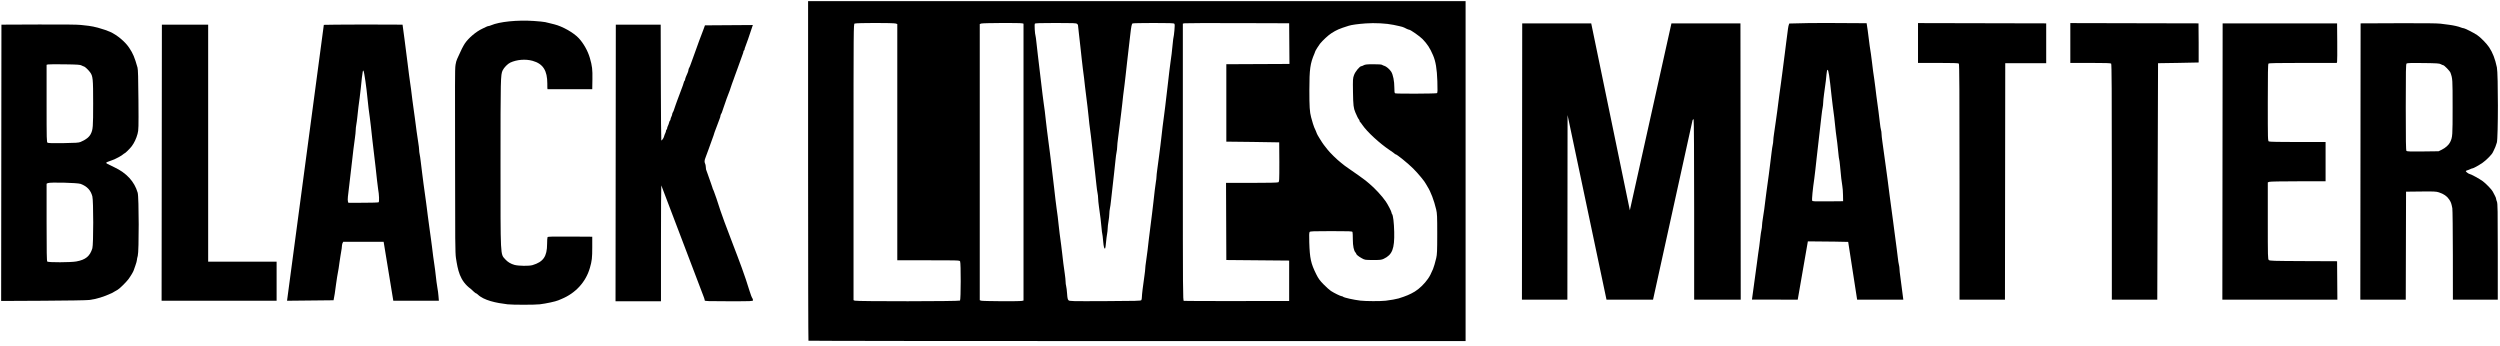
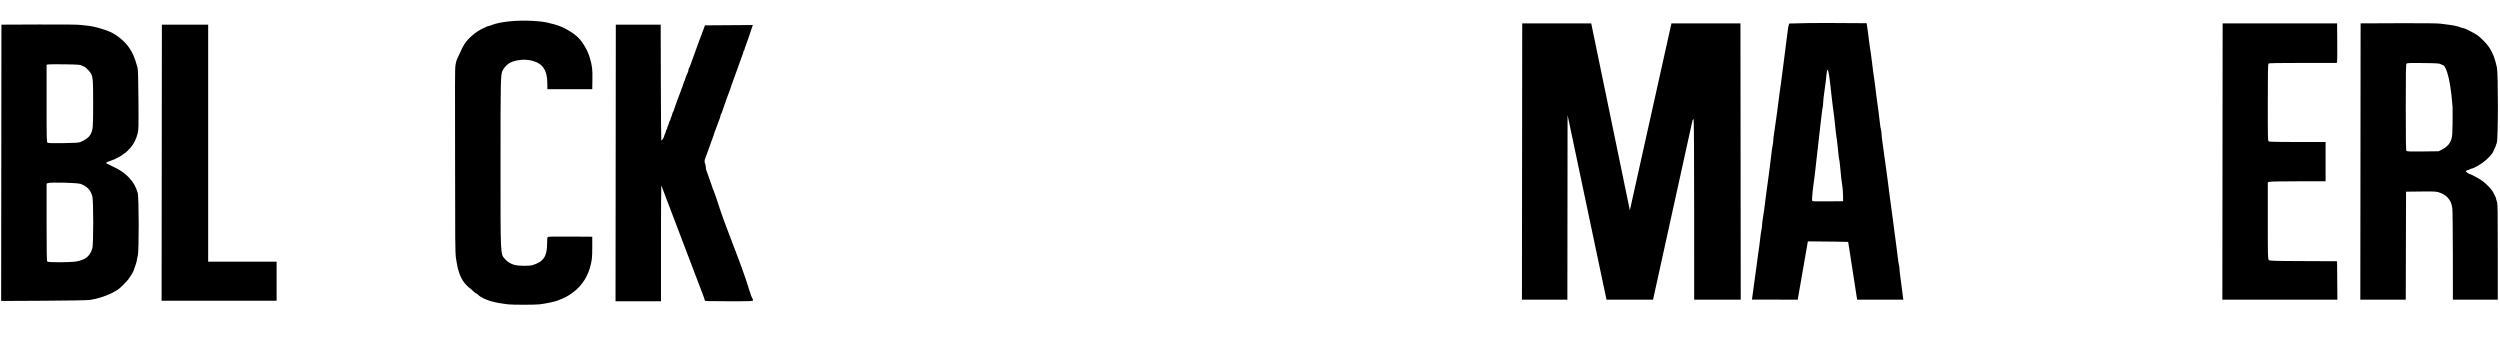
<svg xmlns="http://www.w3.org/2000/svg" width="100%" height="100%" viewBox="0 0 680 94" version="1.1" xml:space="preserve" style="fill-rule:evenodd;clip-rule:evenodd;">
  <g transform="matrix(1,0,0,1,-49.986,-369.372)">
    <g transform="matrix(0.441,0,0,0.441,27.723,225.856)">
      <g id="path4176" transform="matrix(1,0,0,1,498.741,57.91)">
-         <path d="M50.386,477.665C50.259,477.538 50.155,430.358 50.155,372.821L50.155,268.207L455.692,268.207L455.692,477.896L253.154,477.896C141.758,477.896 50.513,477.792 50.386,477.665ZM143.858,452.913C144.4,452.37 144.454,429.746 143.915,428.738C143.567,428.089 142.985,428.069 124.364,428.069L105.172,428.069L105.172,282.377L104.285,282.039C103.057,281.573 79.728,281.592 78.852,282.06C78.193,282.413 78.183,283.737 78.183,367.538L78.183,452.659L78.961,452.971C80.222,453.478 143.349,453.421 143.858,452.913L143.858,452.913ZM181.946,453.112L183.027,452.896L183.027,282.129L182.249,281.92C180.929,281.566 157.883,281.675 156.925,282.039L156.038,282.377L156.038,452.659L156.816,452.972C157.69,453.323 180.261,453.449 181.946,453.112ZM255.699,452.636C255.879,452.351 256.029,451.494 256.031,450.733C256.035,449.311 256.708,443.7 257.609,437.584C257.889,435.681 258.115,433.657 258.111,433.086C258.107,432.515 258.331,430.569 258.611,428.761C259.084,425.695 260.014,418.251 260.318,415.093C260.48,413.409 261.108,408.41 261.599,404.885C261.799,403.458 262.113,400.967 262.298,399.349C262.483,397.731 262.86,394.539 263.137,392.256C263.413,389.972 263.801,386.546 263.998,384.643C264.195,382.74 264.509,380.436 264.695,379.522C264.882,378.609 265.034,377.307 265.034,376.628C265.034,375.95 265.262,373.817 265.541,371.888C265.82,369.959 266.283,366.512 266.569,364.228C266.855,361.944 267.265,358.752 267.479,357.135C267.694,355.517 267.997,352.948 268.152,351.425C268.486,348.155 269.02,343.816 269.707,338.795C269.981,336.797 270.29,334.384 270.395,333.432C270.71,330.57 271.562,323.327 272.126,318.726C272.417,316.347 272.804,313 272.985,311.287C273.167,309.574 273.469,307.238 273.656,306.096C274.103,303.376 274.666,298.662 275.074,294.222C275.255,292.259 275.478,290.531 275.57,290.382C275.662,290.233 275.896,288.428 276.091,286.37C276.348,283.661 276.34,282.502 276.061,282.166C275.752,281.794 273.207,281.703 263.175,281.707C256.3,281.71 250.504,281.827 250.295,281.967C249.747,282.334 249.46,283.728 248.887,288.795C248.372,293.345 247.844,297.908 246.885,306.096C246.595,308.571 246.207,312.074 246.021,313.882C245.836,315.69 245.529,318.337 245.338,319.764C244.679,324.701 244.215,328.6 243.938,331.529C243.785,333.147 243.493,335.638 243.288,337.065C243.083,338.493 242.67,341.84 242.371,344.505C242.071,347.169 241.598,350.927 241.319,352.856C241.041,354.785 240.809,357.121 240.804,358.047C240.799,358.972 240.634,360.43 240.436,361.287C240.238,362.143 239.932,364.401 239.756,366.304C239.581,368.207 239.214,371.633 238.942,373.917C238.061,381.304 237.344,387.678 236.995,391.218C236.808,393.121 236.5,395.331 236.311,396.129C236.123,396.927 235.963,398.406 235.956,399.416C235.949,400.426 235.719,402.498 235.444,404.02C235.169,405.543 234.941,407.507 234.937,408.385C234.933,409.263 234.768,410.82 234.569,411.845C234.371,412.87 234.072,415.24 233.906,417.112C233.739,418.984 233.51,420.608 233.396,420.722C232.844,421.274 232.458,419.871 232.133,416.126C231.937,413.868 231.698,411.895 231.603,411.742C231.508,411.588 231.293,409.865 231.125,407.914C230.812,404.273 230.428,401.115 229.55,394.977C229.274,393.048 229.044,390.712 229.039,389.786C229.034,388.861 228.874,387.423 228.682,386.591C228.49,385.759 228.181,383.501 227.994,381.573C227.808,379.646 227.433,376.2 227.162,373.917C226.506,368.405 225.693,361.19 225.269,357.135C225.08,355.327 224.769,352.68 224.578,351.252C223.705,344.734 223.404,342.224 223.17,339.487C223.031,337.87 222.732,335.145 222.505,333.432C221.798,328.112 221.095,322.421 220.964,320.975C220.763,318.74 220.053,312.879 219.644,310.076C219.436,308.648 219.136,306.079 218.977,304.366C218.817,302.654 218.463,299.384 218.19,297.1C217.917,294.816 217.45,290.69 217.153,287.93C216.855,285.171 216.607,282.885 216.601,282.851C216.595,282.817 216.346,282.545 216.047,282.246C215.573,281.771 213.9,281.702 202.941,281.702C193.308,281.702 190.297,281.803 190.029,282.135C189.685,282.56 190.012,288.519 190.442,289.66C190.55,289.946 190.791,291.737 190.978,293.64C191.165,295.543 191.562,299.046 191.86,301.425C193.009,310.591 194.381,322.108 194.786,325.981C194.955,327.592 195.25,329.85 195.443,330.998C195.828,333.287 196.491,338.635 196.862,342.429C196.992,343.761 197.288,346.252 197.52,347.965C197.752,349.678 198.172,352.948 198.453,355.231C198.734,357.515 199.132,360.551 199.337,361.979C199.543,363.406 199.842,365.82 200.002,367.342C200.287,370.039 200.916,375.354 201.907,383.432C202.176,385.621 202.551,388.891 202.742,390.699C202.932,392.507 203.241,394.92 203.428,396.062C203.816,398.44 204.503,403.972 204.694,406.269C204.834,407.955 205.663,414.55 206.259,418.726C206.462,420.154 206.755,422.567 206.909,424.09C207.268,427.636 207.852,432.206 208.482,436.388C208.755,438.205 208.979,440.386 208.979,441.235C208.979,442.084 209.135,443.323 209.327,443.988C209.519,444.653 209.777,446.74 209.902,448.626C210.078,451.302 210.269,452.197 210.772,452.699C211.388,453.316 212.356,453.339 233.393,453.249C252.483,453.168 255.414,453.087 255.699,452.636L255.699,452.636ZM346.868,440.699L346.868,428.242L308.114,427.896L307.936,380.318L323.705,380.318C333.913,380.318 339.71,380.192 340.143,379.96C340.785,379.616 340.813,379.11 340.813,367.503C340.813,360.849 340.774,355.369 340.726,355.327C340.678,355.284 333.321,355.167 324.377,355.067L308.114,354.885L308.114,307.135L347.05,306.956L346.868,281.875L315.207,281.777C297.794,281.722 283.04,281.769 282.422,281.879L281.297,282.079L281.297,367.505C281.297,448.572 281.328,452.94 281.903,453.091C282.236,453.178 296.989,453.229 314.688,453.203L346.868,453.155L346.868,440.698L346.868,440.699ZM406.384,452.999C409.436,452.638 412.993,452.009 414.342,451.592C418.912,450.179 421.51,449.079 424.375,447.345C427.141,445.671 430.404,442.5 432.497,439.451C433.658,437.761 434.2,436.712 435.612,433.432C436.102,432.293 436.934,429.444 437.582,426.685C438.104,424.466 438.193,422.308 438.199,411.806C438.205,400.962 438.13,399.198 437.554,396.754C436.217,391.085 434.161,385.69 432.147,382.567C431.779,381.996 431.373,381.295 431.244,381.01C430.587,379.548 426.461,374.552 423.372,371.477C420.113,368.232 413.237,362.671 412.484,362.671C412.301,362.671 412.099,362.554 412.035,362.411C411.972,362.269 410.544,361.233 408.862,360.11C402.703,355.997 394.967,348.877 392.129,344.708C391.405,343.645 390.696,342.723 390.553,342.659C390.41,342.596 390.294,342.335 390.294,342.079C390.294,341.822 390.099,341.405 389.861,341.151C389.449,340.709 388.66,339.147 387.712,336.892C386.554,334.137 386.367,332.547 386.238,324.345C386.113,316.312 386.141,315.858 386.891,313.792C387.677,311.628 390.393,308.348 391.402,308.343C391.649,308.342 392.318,308.077 392.889,307.753C393.726,307.279 394.872,307.162 398.804,307.15C401.885,307.14 403.861,307.276 404.168,307.519C404.435,307.731 405.043,307.998 405.518,308.113C406.69,308.396 408.853,310.235 409.814,311.764C410.949,313.572 411.747,317.59 411.747,321.5C411.747,324.263 411.847,324.919 412.294,325.091C413.168,325.426 437.474,325.322 438.014,324.981C438.42,324.723 438.463,323.498 438.271,317.633C438.021,310.029 437.257,305.422 435.612,301.598C433.689,297.13 432.141,294.747 429.124,291.614C427.489,289.916 421.678,285.854 420.884,285.854C420.647,285.854 419.935,285.594 419.301,285.277C416.732,283.989 417.382,284.184 411.228,282.859C406.926,281.933 399.599,281.55 394.081,281.963C388.973,282.345 385.417,282.84 383.555,283.428C377.602,285.309 376.239,285.901 372.808,288.096C370.983,289.263 367.508,292.482 365.888,294.505C365.073,295.522 362.958,298.923 362.958,299.215C362.958,299.327 362.746,299.908 362.486,300.508C359.83,306.644 359.345,310.106 359.334,323.051C359.325,333.377 359.527,336.541 360.406,339.833C361.172,342.699 362.028,345.48 362.324,346.062C362.784,346.967 363.996,349.823 363.996,350.001C363.996,350.319 367.276,355.625 368.209,356.817C368.719,357.467 369.744,358.778 370.488,359.73C372.148,361.853 376.315,365.924 378.875,367.923C379.922,368.74 380.96,369.567 381.182,369.76C381.404,369.953 382.622,370.811 383.888,371.667C387.119,373.853 393.094,378.108 393.96,378.84C394.358,379.177 395.404,380.049 396.284,380.777C399.652,383.565 404.151,388.426 406.428,391.737C407.802,393.735 410.017,398.03 410.017,398.697C410.017,398.979 410.158,399.359 410.33,399.539C410.973,400.213 411.537,404.893 411.664,410.595C411.895,420.995 410.472,424.639 405.204,427.141C403.794,427.811 403.051,427.895 398.598,427.885C393.61,427.873 393.569,427.867 391.6,426.769C389.624,425.668 388.217,424.51 388.217,423.986C388.217,423.833 388.039,423.531 387.821,423.313C386.765,422.256 386.141,419.253 386.141,415.221C386.141,412.993 386.047,410.924 385.931,410.623C385.745,410.137 384.265,410.076 372.825,410.076C361.891,410.076 359.864,410.153 359.506,410.585C359.192,410.964 359.132,412.631 359.275,417.073C359.592,426.967 360.259,430.004 363.584,436.7C364.893,439.335 365.777,440.549 368.148,442.969C369.766,444.62 371.79,446.426 372.647,446.984C374.635,448.278 378.603,450.214 379.266,450.214C379.545,450.214 379.922,450.361 380.103,450.54C380.676,451.109 386.59,452.436 390.813,452.943C394.006,453.327 403.327,453.361 406.384,452.999L406.384,452.999Z" style="fill-rule:nonzero;stroke:black;stroke-opacity:0;stroke-width:0.35px;" />
-       </g>
+         </g>
    </g>
    <g transform="matrix(0.441,0,0,0.441,27.723,225.856)">
      <g id="path4178" transform="matrix(1,0,0,1,0,302.362)">
        <path d="M51.279,123.488L51.366,38.276L74.377,38.181C89.273,38.119 98.424,38.216 100.328,38.456C101.946,38.66 104.126,38.905 105.172,39C108.153,39.271 114.933,41.168 118.321,42.68C122.713,44.639 127.642,48.756 130.19,52.593C132.569,56.177 133.464,58.306 135.297,64.747C135.624,65.896 135.775,71.123 135.871,84.684C135.994,102.035 135.964,103.207 135.328,105.618C134.573,108.476 133.239,111.292 131.659,113.359C130.528,114.84 127.643,117.673 127.256,117.682C127.127,117.685 126.812,117.898 126.556,118.153C125.66,119.049 121.737,121.169 119.705,121.855C117.205,122.7 116.086,123.182 115.996,123.454C115.888,123.777 116.567,124.155 120.908,126.186C128.531,129.754 133.389,135.032 135.404,141.94C136.212,144.71 136.255,178.226 135.453,180.868C135.17,181.803 134.933,182.956 134.927,183.432C134.921,183.908 134.518,185.387 134.031,186.719C133.545,188.051 133.054,189.453 132.94,189.834C132.678,190.714 130.96,193.575 129.616,195.37C128.261,197.18 123.938,201.399 123.019,201.808C122.624,201.984 121.833,202.434 121.262,202.809C120.691,203.184 119.913,203.634 119.532,203.809C114.277,206.223 110.258,207.451 105.518,208.09C104.045,208.289 91.739,208.496 77.058,208.57L51.192,208.7L51.279,123.488L51.279,123.488ZM97.56,184.331C103.298,183.288 105.963,181.101 107.445,176.217C108.159,173.864 108.161,146.943 107.448,144.203C106.46,140.409 104.235,138.028 100.251,136.501C98.366,135.779 81.161,135.359 79.952,136.006L79.221,136.398L79.221,160.192C79.221,178.237 79.321,184.086 79.636,184.401C80.24,185.005 94.149,184.951 97.56,184.331L97.56,184.331ZM100.155,110.631C103.39,109.283 105.439,107.69 106.43,105.753C107.82,103.037 107.941,101.528 107.941,86.892C107.941,71.44 107.795,69.994 105.988,67.558C104.904,66.096 102.731,64.072 102.231,64.059C102.041,64.055 101.418,63.788 100.847,63.467C99.963,62.97 98.409,62.863 90.362,62.744C85.166,62.668 80.534,62.701 80.068,62.818L79.221,63.03L79.221,86.882C79.221,109.224 79.259,110.757 79.826,111.11C80.238,111.366 83.366,111.442 89.602,111.347C97.151,111.232 99.016,111.106 100.155,110.631Z" style="fill-rule:nonzero;stroke:black;stroke-opacity:0;stroke-width:0.35px;" />
      </g>
    </g>
    <g transform="matrix(0.441,0,0,0.441,27.723,225.856)">
      <g id="path4180" transform="matrix(1,0,0,1,0,302.362)">
        <path d="M150.241,123.484L150.328,38.276L164.169,38.276L178.875,38.276L178.875,184.478L221.089,184.478L221.089,208.57L150.154,208.57L150.241,123.484Z" style="fill-rule:nonzero;stroke:black;stroke-opacity:0;stroke-width:0.35px;" />
      </g>
    </g>
    <g transform="matrix(0.441,0,0,0.441,27.723,225.856)">
      <g id="path4182" transform="matrix(1,0,0,1,0,302.362)">
-         <path d="M250.213,38.4C250.213,38.4 262.032,38.148 275.069,38.194L298.771,38.276L299.959,47.101C300.264,49.811 300.502,51.673 301.926,62.498C302.201,64.591 302.573,67.55 302.751,69.072C302.929,70.595 303.229,72.775 303.417,73.917C303.741,75.884 304.175,79.212 304.818,84.643C304.975,85.975 305.271,88.155 305.475,89.487C305.679,90.82 306.085,93.739 306.378,95.975C306.67,98.211 307.149,101.87 307.441,104.106C307.733,106.343 308.199,109.51 308.476,111.144C308.752,112.778 308.983,114.724 308.987,115.469C308.992,116.214 309.144,117.466 309.325,118.252C309.507,119.037 309.815,121.139 310.011,122.923C310.206,124.706 310.596,127.878 310.876,129.972C311.157,132.065 311.536,135.024 311.719,136.546C312.11,139.809 312.676,143.898 313.203,147.273C313.411,148.605 313.637,150.318 313.707,151.079C313.776,151.84 314.059,154.098 314.335,156.096C314.612,158.095 315.083,161.598 315.382,163.882C315.681,166.166 316.091,169.124 316.292,170.456C316.494,171.789 316.783,173.968 316.933,175.301C317.349,178.985 317.973,183.714 318.35,186.027C318.67,187.992 318.934,190.103 319.712,196.927C319.896,198.545 320.191,200.491 320.368,201.252C320.544,202.013 320.797,203.999 320.93,205.664L321.171,208.57L293.062,208.57L287.106,172.21L262.171,172.21C261.253,173.511 261.428,175.019 261.233,176.339C261.014,177.861 260.666,179.963 260.46,181.01C260.255,182.057 259.971,183.925 259.831,185.162C259.59,187.283 259.296,189.093 258.399,193.986C258.189,195.128 257.891,197.152 257.736,198.484C257.359,201.729 256.504,207.376 256.22,208.27L227.521,208.57L250.213,38.4ZM284.001,147.839C284.493,147.527 284.327,143.066 283.695,139.66C283.519,138.709 283.218,136.295 283.025,134.297C282.833,132.299 282.435,128.64 282.14,126.166C280.176,109.669 279.708,105.61 279.249,101.079C279.046,99.081 278.732,96.512 278.55,95.37C278.137,92.779 277.461,87.2 277.145,83.778C276.534,77.167 275.172,67.691 274.707,66.828C274.493,66.429 274.386,66.506 274.23,67.174C273.994,68.187 273.428,72.983 273.025,77.377C272.868,79.09 272.568,81.659 272.358,83.086C271.829,86.686 271.263,91.338 270.905,95.024C270.739,96.737 270.44,98.977 270.241,100.002C270.041,101.027 269.878,102.552 269.878,103.391C269.878,104.23 269.654,106.428 269.379,108.275C268.891,111.559 268.006,118.74 267.622,122.532C267.441,124.327 267.254,125.933 265.887,137.411C265.582,139.981 265.212,143.095 265.067,144.332C264.922,145.569 264.929,146.931 265.083,147.359L265.363,148.138L274.455,148.133C279.455,148.13 283.751,147.998 284.001,147.839L284.001,147.839L284.001,147.839Z" style="fill-rule:nonzero;stroke:black;stroke-opacity:0;stroke-width:0.35px;" />
-       </g>
+         </g>
    </g>
    <g transform="matrix(0.441,0,0,0.441,27.723,225.856)">
      <g id="path4184" transform="matrix(1,0,0,1,0,302.362)">
        <path d="M363.522,210.764C356.53,209.943 348.849,208.347 345.119,204.671C344.58,204.14 343.911,203.847 343.78,203.847C343.65,203.847 342.379,202.718 340.957,201.339C333.931,196.277 332.853,189.477 331.706,182.206C331.237,179.172 331.169,171.7 331.169,123.402C331.169,74.624 330.967,65.954 331.449,63.038C331.845,60.099 333.003,58.383 333.577,56.962C334.44,54.828 336.249,51.282 337.181,49.9C339.487,46.48 344.115,42.562 347.951,40.782C348.712,40.429 349.776,39.915 350.314,39.641C350.853,39.366 351.51,39.141 351.773,39.141C352.037,39.141 352.764,38.921 353.389,38.651C358.509,36.441 369.522,35.326 379.644,35.994C382.766,36.199 385.983,36.525 386.792,36.717C387.6,36.908 388.924,37.23 389.733,37.431C390.542,37.632 391.748,37.931 392.414,38.096C397.4,39.328 404.229,43.19 407.408,46.576C410.399,49.761 413.061,54.498 414.312,58.865C415.732,63.818 415.974,65.856 415.871,72.013L415.771,78.069L388.204,78.069C388.051,77.829 388.057,76.606 388.054,74.526C388.043,66.769 385.548,62.408 378.959,60.582C374.637,59.385 369.271,59.809 365.245,61.668C363.625,62.415 361.337,64.74 360.513,66.477C359.244,69.148 359.196,71.232 359.196,123.655C359.196,182.685 359.042,179.571 362.138,183.037C363.584,184.657 365.511,185.819 367.8,186.452C370.287,187.141 376.819,187.222 378.932,186.59C385.605,184.595 387.911,181.249 387.921,173.546C387.924,171.466 388.051,169.568 388.204,169.328C388.421,168.986 391.44,168.911 402.126,168.982L415.771,169.072L415.771,175.647C415.771,182.138 415.561,183.965 414.322,188.276C411.811,197.009 405.478,203.934 396.74,207.503C396.169,207.736 395.312,208.096 394.837,208.303C393.147,209.038 387.341,210.289 383.418,210.763C380.425,211.124 366.597,211.126 363.522,210.765L363.522,210.764Z" style="fill-rule:nonzero;stroke:black;stroke-opacity:0;stroke-width:0.35px;" />
      </g>
    </g>
    <g transform="matrix(0.441,0,0,0.441,27.723,225.856)">
      <g id="path4186" transform="matrix(1,0,0,1,0,302.362)">
        <path d="M430.216,123.484L430.304,38.276L457.985,38.276L458.073,74.003C458.122,93.653 458.253,109.73 458.364,109.73C458.784,109.73 459.863,108.135 460.077,107.198C460.199,106.662 460.518,105.805 460.784,105.295C461.05,104.784 461.269,104.103 461.27,103.781C461.271,103.459 461.428,103.1 461.619,102.982C461.809,102.865 461.965,102.505 461.967,102.183C461.968,101.862 462.187,101.18 462.453,100.67C462.719,100.159 463.042,99.266 463.17,98.684C463.297,98.103 463.546,97.538 463.721,97.429C463.897,97.321 464.042,96.969 464.043,96.647C464.044,96.325 464.278,95.616 464.562,95.071C464.846,94.526 465.079,93.821 465.079,93.504C465.079,93.188 465.29,92.622 465.547,92.246C465.805,91.871 466.101,91.174 466.205,90.699C466.309,90.223 466.734,88.977 467.149,87.93C467.565,86.884 467.984,85.716 468.08,85.335C468.176,84.955 468.467,84.176 468.727,83.605C468.986,83.034 469.687,81.166 470.283,79.453C470.879,77.74 471.489,76.1 471.639,75.808C471.789,75.517 472.021,74.779 472.155,74.169C472.289,73.559 472.542,72.971 472.718,72.862C472.893,72.753 473.037,72.425 473.037,72.132C473.037,71.839 473.284,71.03 473.585,70.336C473.886,69.641 474.354,68.561 474.623,67.936C474.893,67.311 475.113,66.528 475.113,66.196C475.113,65.865 475.313,65.286 475.558,64.91C475.803,64.535 476.282,63.372 476.624,62.325C477.205,60.542 477.472,59.805 478.723,56.529C478.996,55.815 479.712,53.83 480.316,52.117C480.92,50.404 481.534,48.692 481.682,48.311C482.539,46.104 483.202,44.361 483.591,43.294C483.833,42.628 484.27,41.46 484.561,40.699C484.851,39.937 485.176,39.04 485.282,38.705L514.818,38.505C514.408,39.552 512.592,45.102 511.92,47.1C511.249,49.098 510.478,51.224 510.207,51.824C509.937,52.423 509.715,53.154 509.715,53.447C509.715,53.74 509.56,54.076 509.369,54.193C509.179,54.311 509.023,54.621 509.023,54.883C509.023,55.145 508.844,55.798 508.625,56.333C508.174,57.437 506.653,61.659 505.407,65.266C504.947,66.598 504.235,68.545 503.826,69.591C503.417,70.638 503.002,71.806 502.904,72.186C502.806,72.567 502.508,73.369 502.242,73.969C501.975,74.569 501.757,75.184 501.757,75.335C501.757,75.706 499.635,81.574 498.641,83.951C498.402,84.522 498.085,85.456 497.936,86.027C497.787,86.598 497.324,87.922 496.908,88.968C496.492,90.015 496.067,91.261 495.963,91.737C495.859,92.212 495.563,92.909 495.305,93.284C495.047,93.66 494.836,94.238 494.836,94.57C494.836,94.902 494.612,95.685 494.337,96.31C494.062,96.935 493.348,98.847 492.75,100.56C492.152,102.273 491.52,103.945 491.346,104.275C491.172,104.606 491.03,105.024 491.03,105.204C491.03,105.385 490.851,105.971 490.632,106.506C490.181,107.61 488.66,111.832 487.414,115.439C486.954,116.771 486.233,118.718 485.813,119.764C484.798,122.295 484.879,122.933 485.52,124.37C485.804,125.007 485.851,127.169 485.949,127.55C486.047,127.93 486.466,129.098 486.879,130.145C487.292,131.192 487.759,132.515 487.916,133.086C488.074,133.657 488.543,134.981 488.959,136.027C489.375,137.074 489.798,138.32 489.9,138.795C490.002,139.271 490.199,139.816 490.339,140.007C490.478,140.197 490.929,141.365 491.34,142.602C491.752,143.839 492.227,145.162 492.396,145.543C498.424,164.992 507,183.323 512.825,202.636C513.39,204.569 514.26,206.787 514.584,207.117C514.761,207.298 514.905,207.916 514.905,208.259C514.905,208.849 514.123,208.881 500.026,208.881C487.184,208.881 485.147,208.812 485.147,208.374C485.147,208.095 484.93,207.166 484.664,206.541L458.362,137.411C458.25,137.411 458.158,153.449 458.158,173.051L458.158,208.881L430.129,208.881L430.216,123.484L430.216,123.484Z" style="fill-rule:nonzero;stroke:black;stroke-opacity:0;stroke-width:0.35px;" />
      </g>
    </g>
    <g transform="matrix(0.441,0,0,0.441,27.723,225.856)">
      <g id="path4188" transform="matrix(1,0,0,1,938.165,-198.429)">
        <path d="M51.103,623.484L51.19,538.276L93.751,538.276L117.58,653.575L143.232,538.276L185.792,538.276L185.88,623.484L185.966,708.692L157.245,708.692L157.24,653.415C157.237,620.059 157.108,597.937 156.914,597.631C156.657,597.225 156.52,597.315 156.227,598.086L131.881,708.692L103.176,708.692L79.162,594.829L79.045,708.692L51.016,708.692L51.103,623.484L51.103,623.484Z" style="fill-rule:nonzero;stroke:black;stroke-opacity:0;stroke-width:0.35px;" />
      </g>
    </g>
    <g transform="matrix(0.441,0,0,0.441,27.723,225.856)">
      <g id="path4190" transform="matrix(1,0,0,1,938.165,-198.429)">
        <path d="M195.998,685.854C195.998,685.854 196.471,681.979 196.659,680.837C197.127,677.988 197.729,673.428 198.075,670.11C198.233,668.588 198.528,666.641 198.73,665.785C198.932,664.929 199.101,663.619 199.106,662.874C199.111,662.129 199.34,660.183 199.617,658.548C200.183,655.203 200.838,650.455 201.197,647.1C201.329,645.863 201.62,643.605 201.844,642.083C202.634,636.712 202.973,634.243 203.285,631.602C203.459,630.135 203.836,627.143 204.124,624.955C204.412,622.766 204.804,619.574 204.996,617.861C205.187,616.148 205.499,614.094 205.689,613.296C205.879,612.498 206.035,611.262 206.035,610.548C206.035,609.834 206.261,607.84 206.537,606.116C206.813,604.393 207.286,601.114 207.588,598.83C207.89,596.546 208.303,593.588 208.506,592.256C208.71,590.923 208.999,588.666 209.149,587.238C209.299,585.811 209.59,583.553 209.795,582.221C210,580.889 210.401,578.008 210.685,575.82C210.969,573.631 211.373,570.595 211.583,569.072C211.792,567.55 212.104,565.136 212.275,563.709C212.446,562.282 212.827,559.323 213.122,557.135C213.417,554.946 213.809,551.832 213.993,550.214C214.177,548.596 214.483,546.261 214.673,545.024C215.029,542.823 215.088,540.403 215.87,538.373C233.041,537.816 243.973,538.105 263.612,538.179C264.062,541.073 264.529,544.04 264.836,546.927C264.996,548.449 265.3,550.824 265.511,552.204C265.723,553.583 266.068,555.841 266.279,557.221C266.489,558.601 266.787,560.898 266.941,562.325C267.292,565.572 267.905,570.163 268.351,572.878C268.539,574.02 268.836,576.278 269.012,577.896C269.311,580.652 269.651,583.251 270.936,592.602C271.223,594.695 271.612,597.887 271.8,599.695C271.988,601.503 272.294,603.434 272.479,603.985C272.665,604.537 272.817,605.62 272.817,606.393C272.817,607.165 273.039,609.282 273.31,611.099C273.776,614.211 274.26,617.71 275.431,626.425C275.706,628.471 276.163,631.819 276.446,633.865C276.73,635.91 277.036,638.285 277.126,639.141C277.217,639.998 277.516,642.333 277.791,644.332C278.066,646.33 278.548,649.911 278.863,652.29C279.178,654.669 279.67,658.328 279.955,660.422C280.241,662.515 280.544,664.851 280.63,665.612C280.868,667.734 281.736,674.304 282.161,677.204C282.371,678.631 282.685,681.173 282.861,682.853C283.036,684.533 283.338,686.48 283.532,687.179C283.727,687.878 283.886,689.04 283.887,689.763C283.888,690.485 284.116,692.587 284.393,694.434L286.246,708.692L257.761,708.692L252.246,673.065C252.246,673.065 238.803,672.722 227.372,672.729L221.121,708.692L192.89,708.633L195.998,685.854ZM249.052,644.159C249.018,642.065 248.831,639.574 248.638,638.622C248.27,636.815 247.735,632.109 247.209,626.074C247.039,624.121 246.809,622.375 246.697,622.195C246.586,622.014 246.347,620.187 246.168,618.134C245.988,616.081 245.689,613.311 245.503,611.979C244.788,606.861 244.343,603.22 244.088,600.387C243.841,597.654 243.598,595.674 242.689,588.968C242.495,587.541 242.181,584.894 241.992,583.086C240.678,570.566 240.077,566.722 239.462,566.925C239.252,566.994 238.991,568.206 238.883,569.619C238.695,572.085 238.443,574.099 237.332,582.048C237.052,584.046 236.821,586.382 236.819,587.238C236.816,588.095 236.667,589.43 236.488,590.205C236.309,590.98 235.99,593.238 235.779,595.222C235.178,600.885 233.949,611.634 232.814,621.148C232.53,623.527 232.17,626.797 232.014,628.415C231.857,630.032 231.556,632.524 231.345,633.951C230.369,640.566 229.76,646.902 230.033,647.615C230.213,648.082 231.428,648.138 239.676,648.057L249.114,647.965L249.052,644.159L249.052,644.159Z" style="fill-rule:nonzero;stroke:black;stroke-opacity:0;stroke-width:0.35px;" />
      </g>
    </g>
    <g transform="matrix(0.441,0,0,0.441,27.723,225.856)">
      <g id="path4192" transform="matrix(1,0,0,1,938.165,-198.429)">
-         <path d="M320.913,636.096C320.913,580.095 320.819,563.406 320.498,563.086C320.191,562.779 316.869,562.671 307.695,562.671L295.308,562.671L295.308,538.1L334.841,538.188L374.374,538.276L374.374,562.844L349.114,562.844L349.027,635.768L348.939,708.692L320.913,708.692L320.913,636.097L320.913,636.096Z" style="fill-rule:nonzero;stroke:black;stroke-opacity:0;stroke-width:0.35px;" />
-       </g>
+         </g>
    </g>
    <g transform="matrix(0.441,0,0,0.441,27.723,225.856)">
      <g id="path4194" transform="matrix(1,0,0,1,938.165,-198.429)">
-         <path d="M414.857,636.096C414.857,580.095 414.762,563.406 414.441,563.086C414.134,562.779 410.812,562.671 401.639,562.671L389.251,562.671L389.251,538.1L468.317,538.276L468.408,550.301C468.458,556.914 468.458,562.359 468.408,562.401C468.358,562.442 462.634,562.559 455.687,562.66L443.357,562.844L442.883,708.692L414.857,708.692L414.857,636.097L414.857,636.096Z" style="fill-rule:nonzero;stroke:black;stroke-opacity:0;stroke-width:0.35px;" />
-       </g>
+         </g>
    </g>
    <g transform="matrix(0.441,0,0,0.441,27.723,225.856)">
      <g id="path4196" transform="matrix(1,0,0,1,938.165,-198.429)">
        <path d="M483.109,623.484L483.196,538.276L553.784,538.276L553.881,549.695C553.934,555.975 553.892,561.464 553.788,561.892L553.598,562.671L532.739,562.671C516.978,562.671 511.78,562.772 511.466,563.086C511.151,563.401 511.051,569.212 511.051,587.122C511.051,610.122 511.068,610.753 511.72,611.102C512.155,611.335 518.379,611.46 529.54,611.46L546.691,611.46L546.691,635.681L529.758,635.681C519.594,635.681 512.471,635.816 511.938,636.019L511.051,636.356L511.051,660.014C511.051,682.451 511.083,683.7 511.68,684.241C512.248,684.754 514.356,684.819 533.047,684.9L553.784,684.989L553.875,696.84L553.966,708.692L483.022,708.692L483.109,623.484L483.109,623.484Z" style="fill-rule:nonzero;stroke:black;stroke-opacity:0;stroke-width:0.35px;" />
      </g>
    </g>
    <g transform="matrix(0.441,0,0,0.441,27.723,225.856)">
      <g id="path4198" transform="matrix(1,0,0,1,938.165,-198.429)">
-         <path d="M568.205,623.484L568.293,538.276L591.476,538.181C606.904,538.117 615.643,538.213 617.6,538.467C619.218,538.676 621.632,538.989 622.964,539.162C625.708,539.519 628.725,540.209 630.166,540.811C630.702,541.035 631.34,541.218 631.584,541.218C632.431,541.218 637.656,543.826 640.227,545.533C642.271,546.89 646.015,550.707 647.531,552.982C649.761,556.326 651.23,560.12 652.355,565.439C653.187,569.375 653.166,608.911 652.33,611.775C651.781,613.658 651.021,615.599 650.421,616.65C650.258,616.936 649.982,617.497 649.807,617.898C649.257,619.16 645.664,622.793 643.516,624.259C641.055,625.939 637.821,627.722 637.229,627.725C636.996,627.726 636.405,627.936 635.917,628.19C635.428,628.445 634.611,628.759 634.1,628.887C633.589,629.015 633.171,629.262 633.171,629.436C633.171,629.818 635.032,631.183 635.552,631.183C636.209,631.183 641.735,634.211 643.624,635.606C645.651,637.104 649.307,640.907 649.813,642.045C649.992,642.446 650.525,643.461 650.997,644.3C651.47,645.138 651.857,646.093 651.857,646.42C651.857,646.747 652.09,647.574 652.376,648.258C652.823,649.329 652.895,653.571 652.895,679.096L652.894,708.692L625.213,708.692L625.192,681.269C625.181,666.187 625.034,653.147 624.865,652.29C624.247,649.155 624.054,648.623 622.891,646.856C621.575,644.855 619.553,643.462 616.562,642.494C614.896,641.954 613.521,641.891 605.49,641.98L596.32,642.083L596.232,675.387L596.143,708.692L568.118,708.692L568.205,623.484L568.205,623.484ZM618.375,616.187C620.696,615.056 622.764,613.169 623.554,611.46C625.001,608.331 625.04,607.77 625.04,590.007C625.04,572.565 625.032,572.439 623.731,568.726C623.355,567.655 619.859,564.057 619.189,564.053C618.981,564.052 618.344,563.785 617.773,563.461C616.879,562.952 615.379,562.853 606.943,562.742C599.655,562.647 597.023,562.721 596.649,563.031C596.218,563.388 596.147,567.216 596.147,589.98C596.147,610.739 596.241,616.608 596.58,616.953C596.916,617.297 599.171,617.368 606.701,617.275L616.389,617.155L618.375,616.187Z" style="fill-rule:nonzero;stroke:black;stroke-opacity:0;stroke-width:0.35px;" />
+         <path d="M568.205,623.484L568.293,538.276L591.476,538.181C606.904,538.117 615.643,538.213 617.6,538.467C619.218,538.676 621.632,538.989 622.964,539.162C625.708,539.519 628.725,540.209 630.166,540.811C630.702,541.035 631.34,541.218 631.584,541.218C632.431,541.218 637.656,543.826 640.227,545.533C642.271,546.89 646.015,550.707 647.531,552.982C649.761,556.326 651.23,560.12 652.355,565.439C653.187,569.375 653.166,608.911 652.33,611.775C651.781,613.658 651.021,615.599 650.421,616.65C650.258,616.936 649.982,617.497 649.807,617.898C649.257,619.16 645.664,622.793 643.516,624.259C641.055,625.939 637.821,627.722 637.229,627.725C636.996,627.726 636.405,627.936 635.917,628.19C635.428,628.445 634.611,628.759 634.1,628.887C633.589,629.015 633.171,629.262 633.171,629.436C633.171,629.818 635.032,631.183 635.552,631.183C636.209,631.183 641.735,634.211 643.624,635.606C645.651,637.104 649.307,640.907 649.813,642.045C649.992,642.446 650.525,643.461 650.997,644.3C651.47,645.138 651.857,646.093 651.857,646.42C651.857,646.747 652.09,647.574 652.376,648.258C652.823,649.329 652.895,653.571 652.895,679.096L652.894,708.692L625.213,708.692L625.192,681.269C625.181,666.187 625.034,653.147 624.865,652.29C624.247,649.155 624.054,648.623 622.891,646.856C621.575,644.855 619.553,643.462 616.562,642.494C614.896,641.954 613.521,641.891 605.49,641.98L596.32,642.083L596.232,675.387L596.143,708.692L568.118,708.692L568.205,623.484L568.205,623.484ZM618.375,616.187C620.696,615.056 622.764,613.169 623.554,611.46C625.001,608.331 625.04,607.77 625.04,590.007C623.355,567.655 619.859,564.057 619.189,564.053C618.981,564.052 618.344,563.785 617.773,563.461C616.879,562.952 615.379,562.853 606.943,562.742C599.655,562.647 597.023,562.721 596.649,563.031C596.218,563.388 596.147,567.216 596.147,589.98C596.147,610.739 596.241,616.608 596.58,616.953C596.916,617.297 599.171,617.368 606.701,617.275L616.389,617.155L618.375,616.187Z" style="fill-rule:nonzero;stroke:black;stroke-opacity:0;stroke-width:0.35px;" />
      </g>
    </g>
  </g>
</svg>